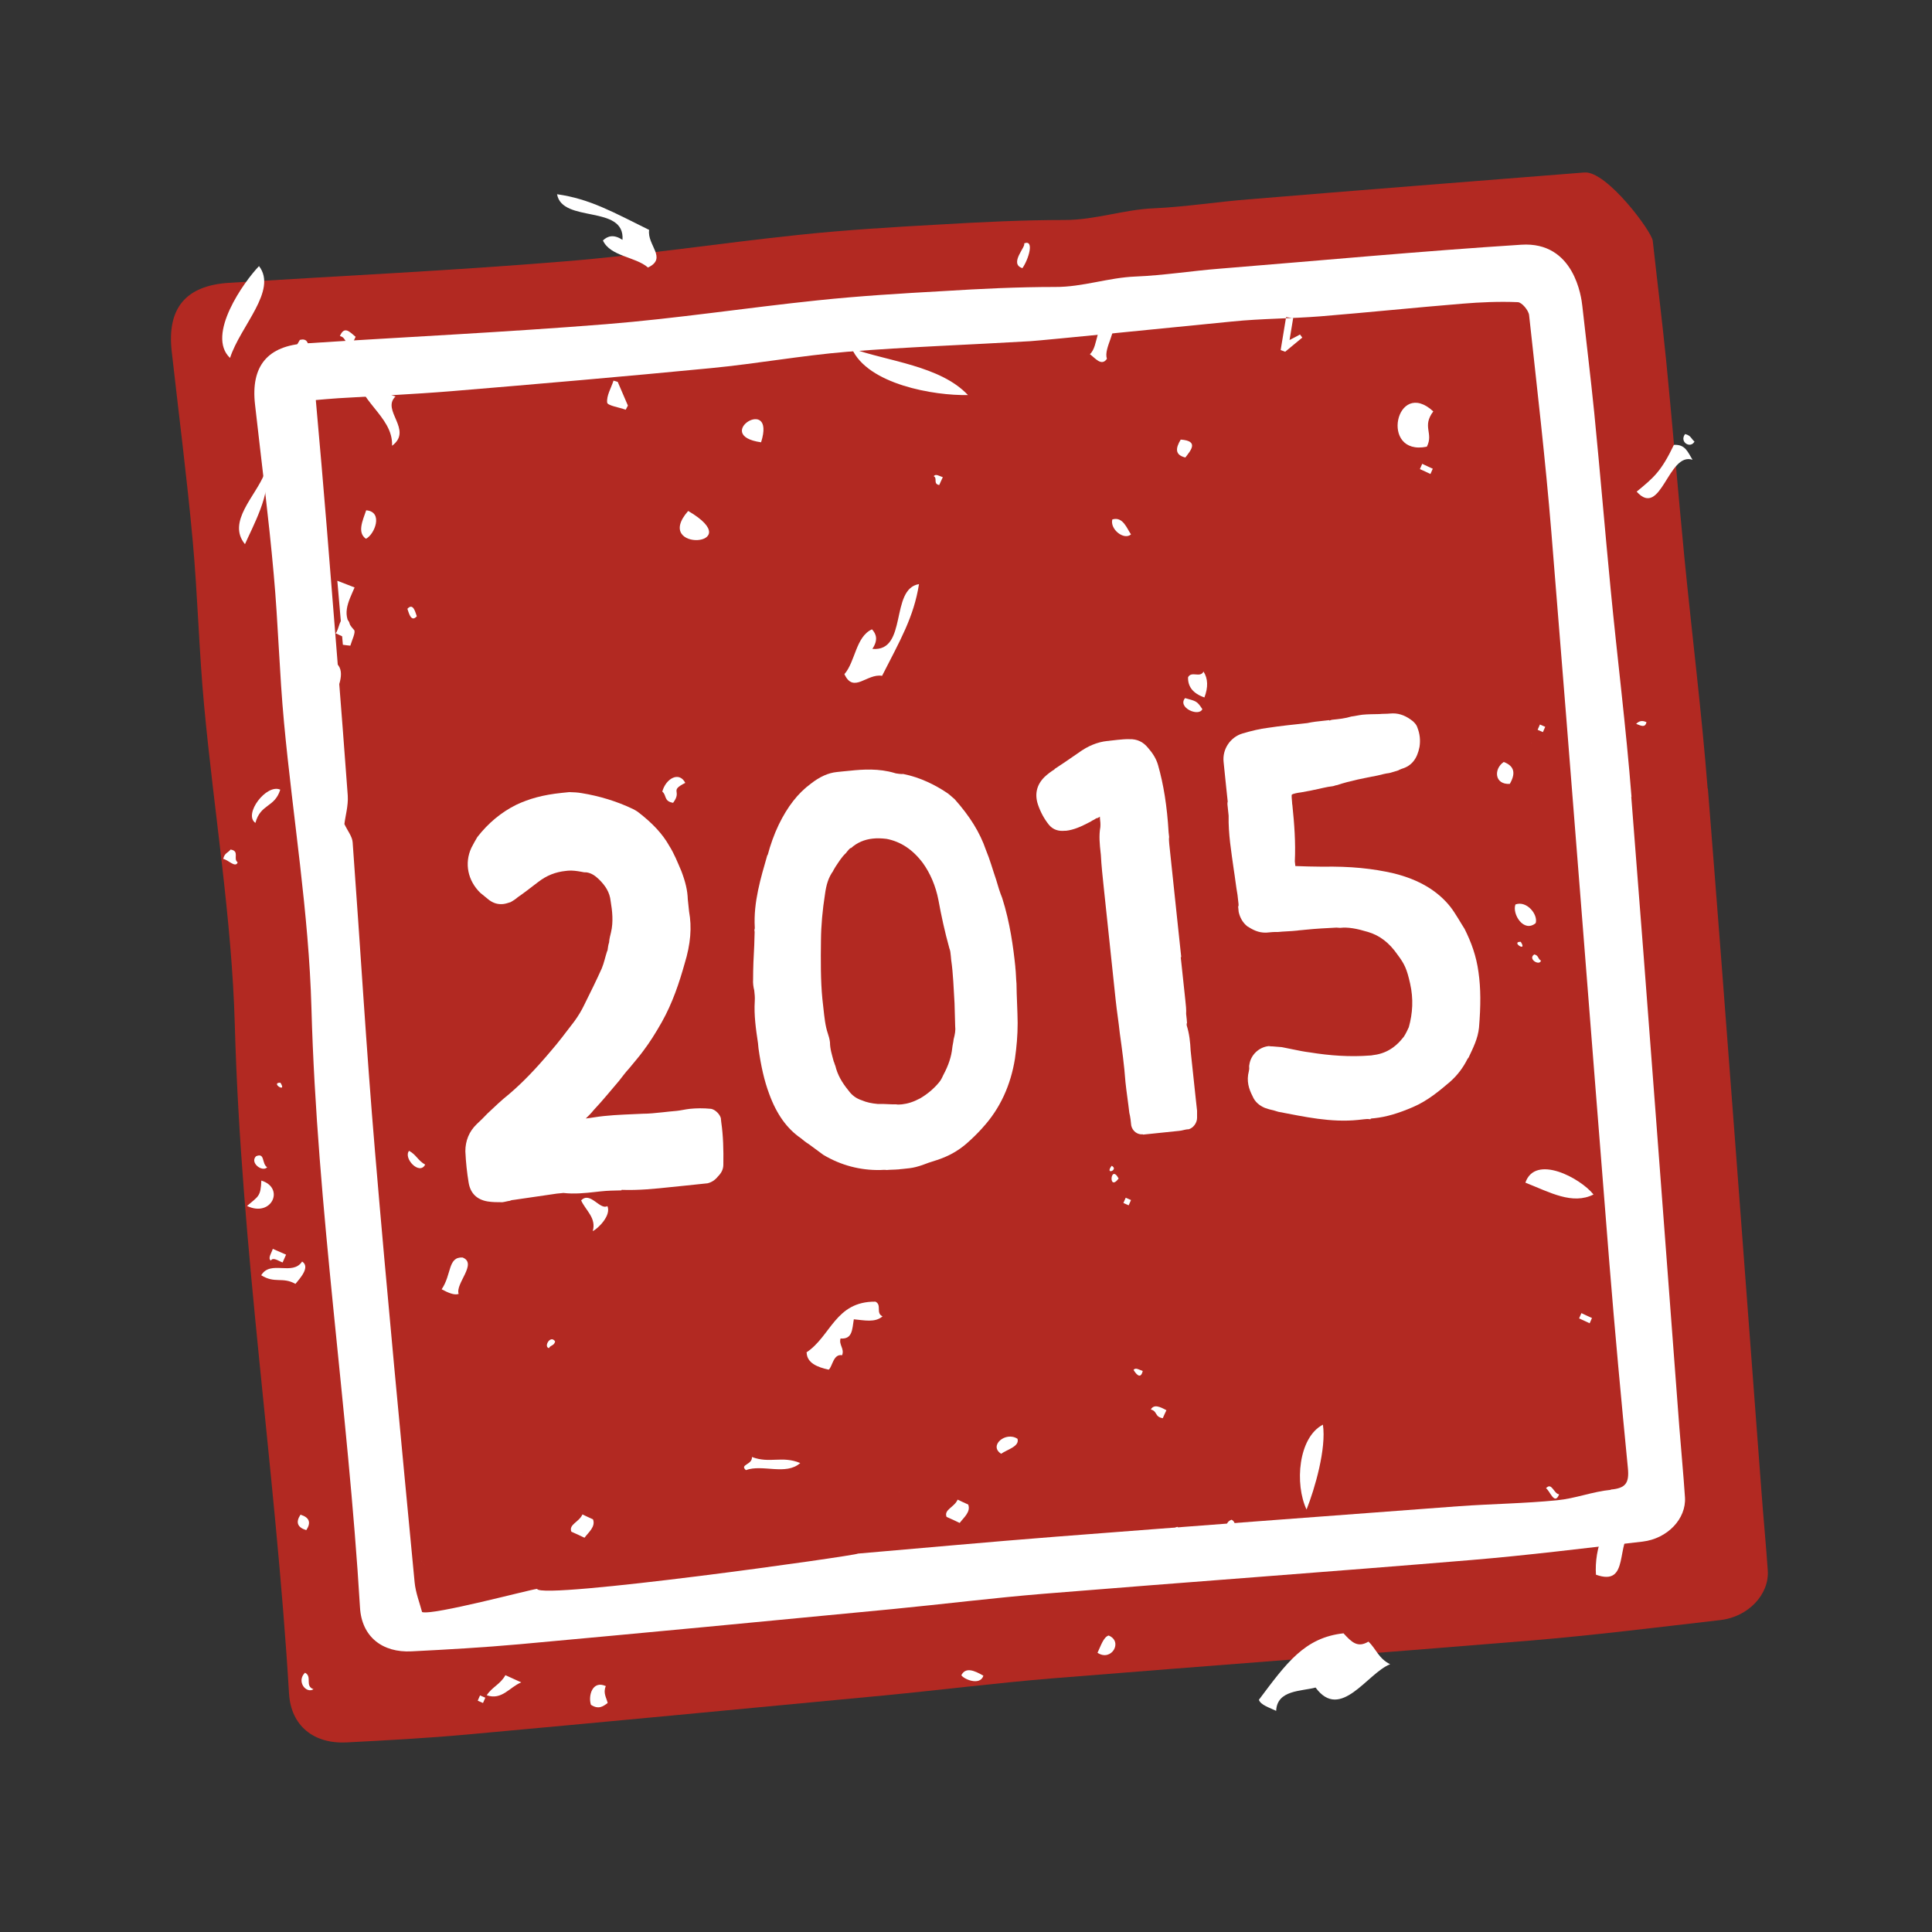
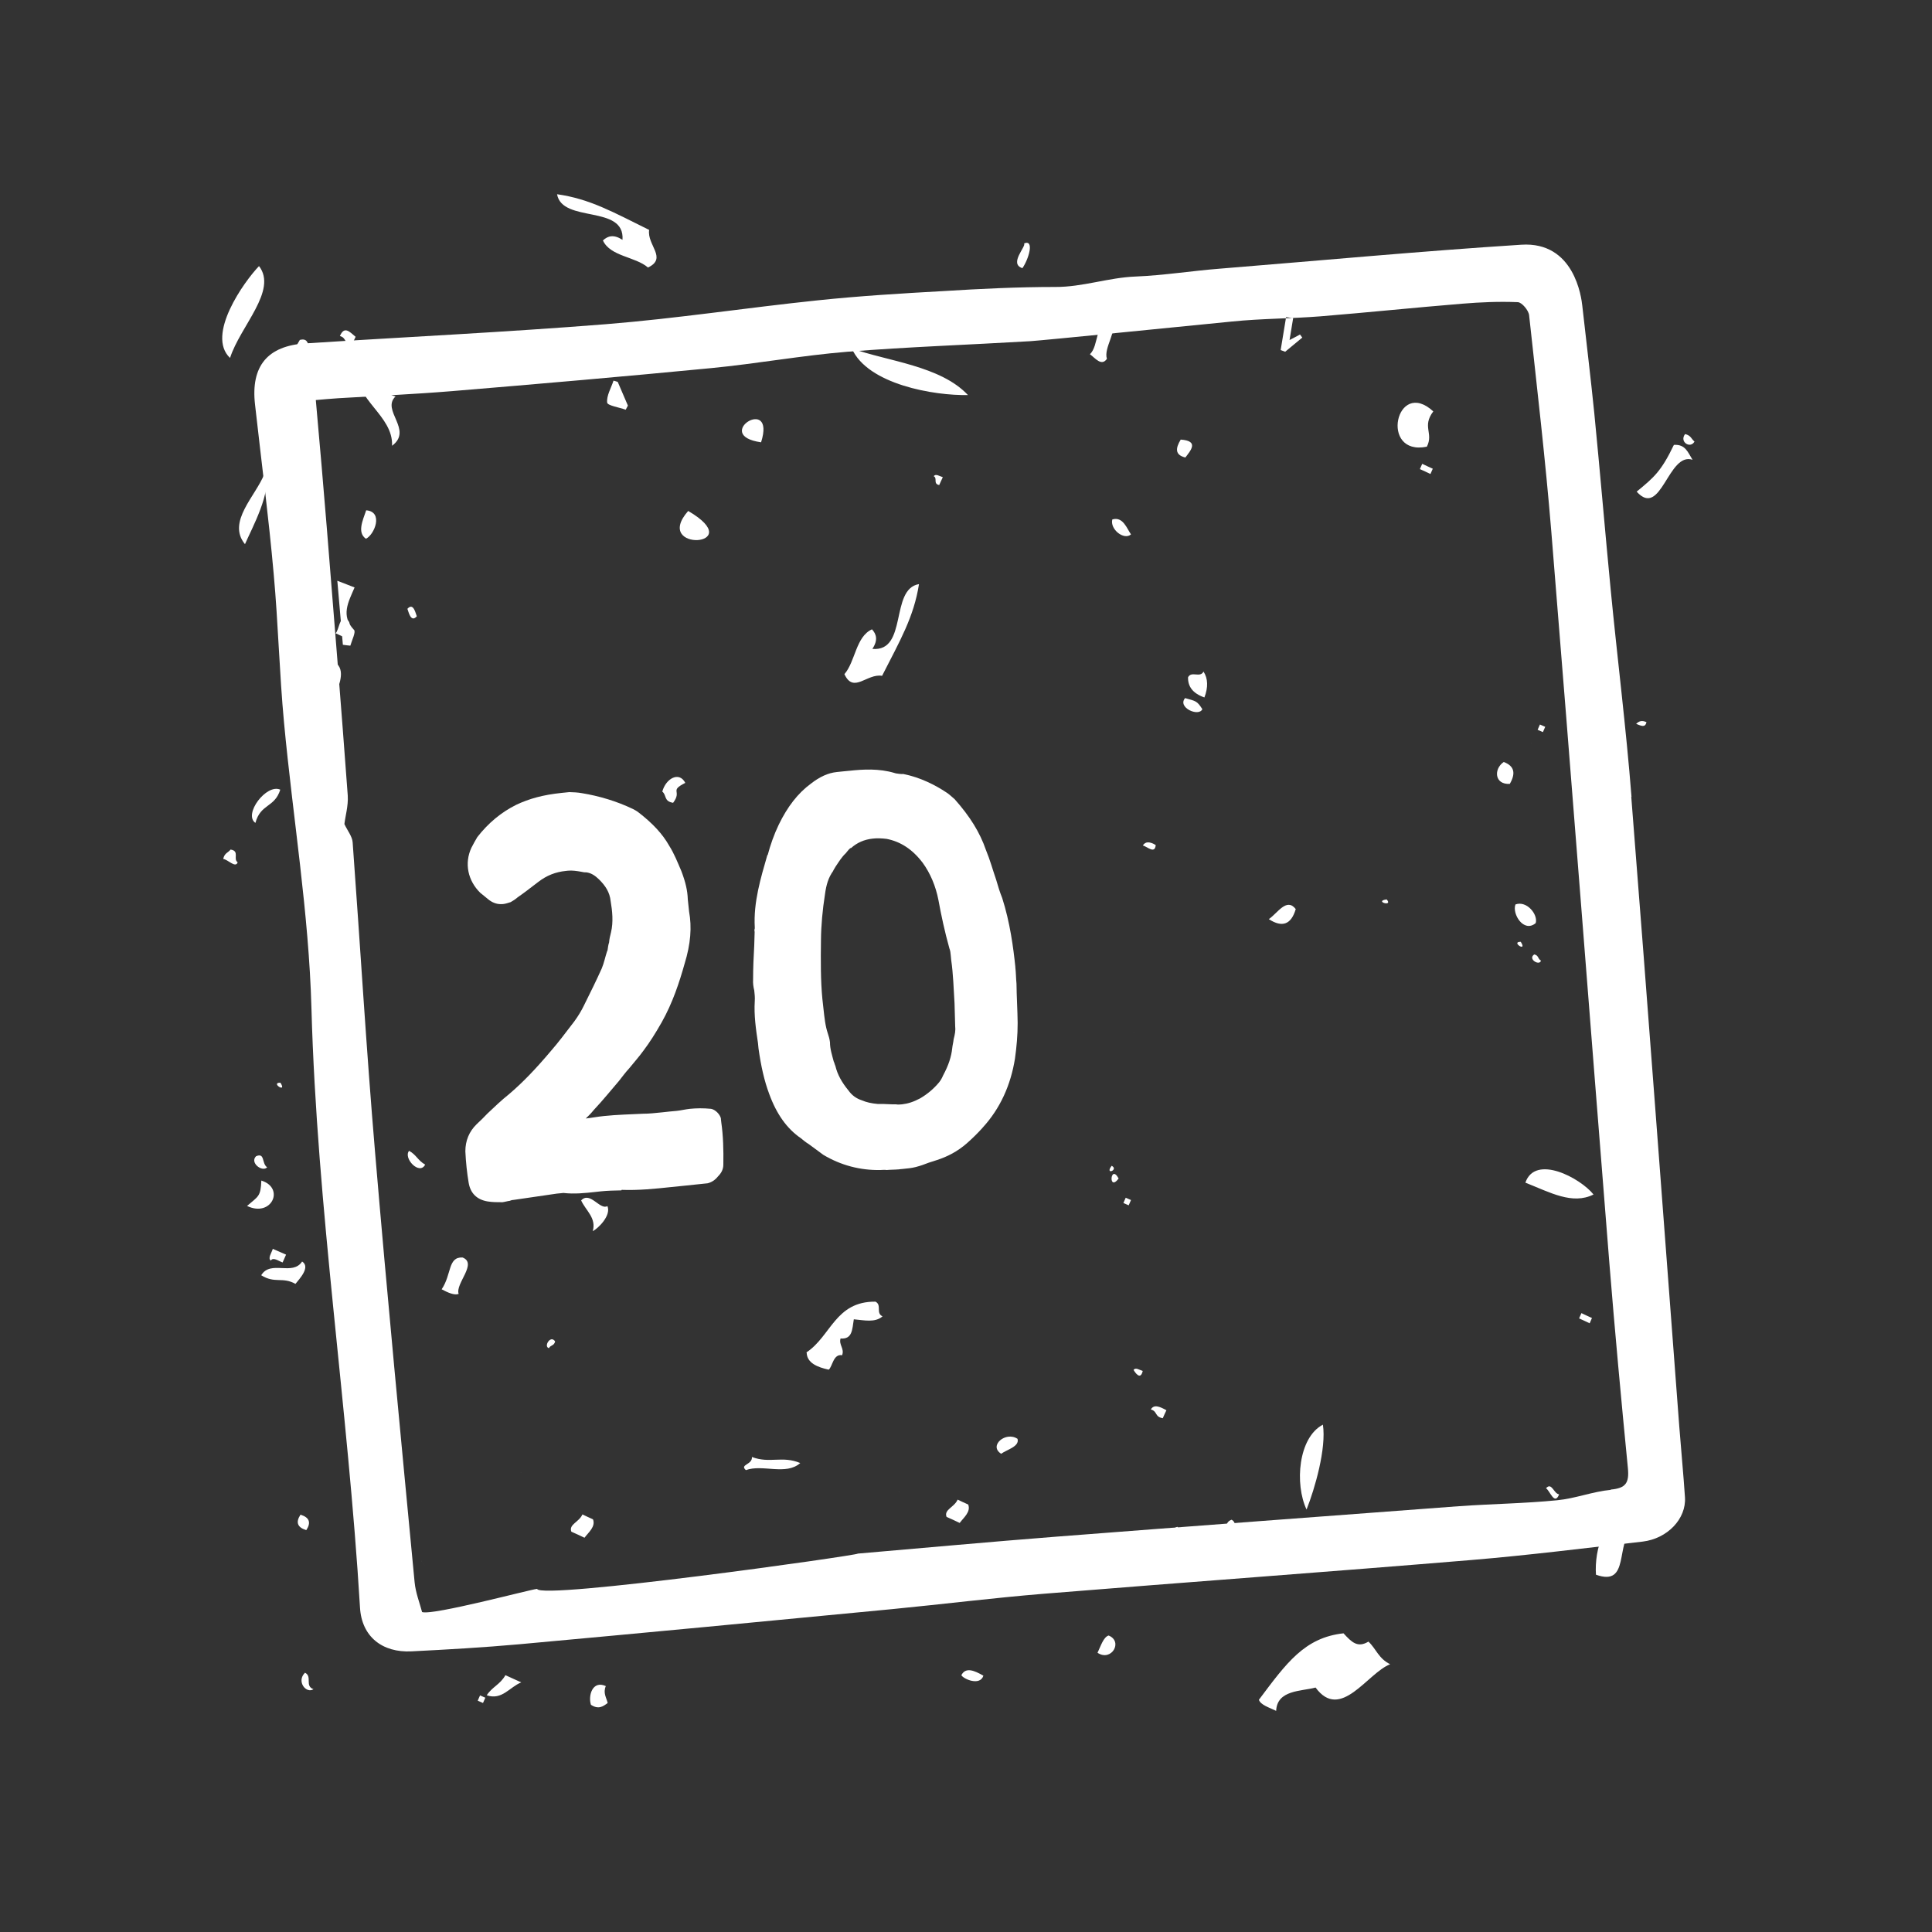
<svg xmlns="http://www.w3.org/2000/svg" id="a" viewBox="0 0 150 150">
  <rect x="0" y="0" width="150" height="150" fill="#333333" stroke="none" />
  <defs>
    <style>.c{fill:none;}.d{fill:#fff;}.e{fill:#b22922;}.f{isolation:isolate;}</style>
  </defs>
  <g id="b">
-     <path class="e" d="m132.58,61.22c-.47-6-1.22-11.99-1.81-17.99-.49-5.08-.91-10.16-1.41-15.24-.31-3.1-.7-6.19-1.04-9.29-.08-.74-3.58-5.44-5.3-5.31-8.71.69-17.42,1.37-26.11,2.09-2.43.19-4.86.58-7.28.69-2.36.09-4.58.91-6.96.91-3.24,0-6.46.16-9.7.35-3.64.2-7.28.42-10.9.8-6.12.64-12.2,1.58-18.32,2.07-8.66.71-17.33,1.12-26,1.66-3.34.22-4.79,1.98-4.42,5.31.55,4.9,1.18,9.78,1.63,14.69.39,4.27.49,8.58.89,12.85.77,8.26,2.15,16.49,2.38,24.76.48,17.4,3.17,34.59,4.21,51.92.15,2.51,1.93,3.92,4.47,3.79,3.11-.16,6.23-.33,9.33-.61,10.78-.98,21.56-2.01,32.33-3.03,4.37-.42,8.73-.97,13.1-1.33,12.35-1,24.71-1.91,37.06-2.93,4.96-.41,9.9-1.03,14.85-1.6,2.16-.25,3.79-1.99,3.67-3.84-.14-2.04-.34-4.08-.49-6.12-1.38-18.2-2.71-36.39-4.16-54.59" />
    <path class="d" d="m21.21,36.32c-.03-.16-.04-.29-.06-.37.04.3.13.85.06.37m-.06-.37c0-.06-.01-.1-.02-.13,0,.03.01.07.02.13m11.8,85.56c.07.1.1.14.11.16-.02-.03-.16-.24-.27-.37.03.05.08.11.15.2m-.15-.2c-.1-.13-.15-.22,0,0M79.38,20.82c.49-.7.95-2.26.13-1.92.19.22-1.21,1.58-.13,1.92m-59.27-.16c-1.15,1.19-4.13,5.36-2.25,7.13.8-2.48,3.71-5.24,2.25-7.13m.42,13.37c1.06-.74,1.91-5,3.72-5.96-.49-.47.06-1.94-.97-1.68-.92,1.67-4.45,6.08-2.74,7.64m-1.52,8.22c.5-1.16,2.17-4.2,1.52-5.49-.67,1.75-2.95,3.75-1.52,5.49m8.31-15.49c.09-.2.18-.41.28-.61-.44-.36-.87-.89-1.22-.06.53.14.28.57.93.68m.37,1.9c-.16,2.38,2.85,3.59,2.75,5.94,1.66-1.24-.87-2.75.27-3.83-1.58-.42-1.63-2.16-3-2.11m.7,13.16c.67-.32,1.38-2.1.02-2.21-.29.84-.7,1.73-.02,2.21m-9.97,25.11c-.36-.27.19-.87-.54-.98-.19.25-.47.26-.57.73.35.03.95.73,1.12.27m7.61-17.79c.28.12.54.25.82.38.12-.56.57-1.23-.06-1.51-.46-.18-.48.83-.77,1.14m-6.22,14.71c.4-1.5,1.49-1.17,1.93-2.58-1.07-.49-2.89,1.92-1.93,2.58m5.99-12.59c-.35,1.1-.73,2.19.2,2.82.35-1.1.9-2.26-.2-2.82m-.8,11c-.49.5-.99,1.27-.13,1.92.02-.64.49-1.43.13-1.92m6.61-15.03c.08.17.25,1.12.73.58-.08-.17-.25-1.12-.73-.58m11.83-21.05c-.51-.14-1.02-.31-1.2.44.22.56.43.05,1.02.47.17-.35.25-.66.16-.91m-.02-.5c.15.39.65.61.91.16-.33-.1-.73-.42-.91-.16m-22.68,64.91c-.44-.3-.15-1.16-.86-.86-.51.5.48,1.26.86.86m-.45,1.03c-.05,1.25-.23,1.21-1.11,1.97,1.91.92,2.96-1.4,1.11-1.97m-.84,7c.12-.05-.19.07,0,0m2.32-14.6c-.82-.01.56.87,0,0m.17,13.96c.09-.2.18-.41.27-.61-.35-.15-.69-.3-1.03-.45-.1.33-.41.73-.15.91.17-.29.58.03.92.15m1.51-.08c-.75,1.15-2.45-.14-3.18,1.07,1.07.67,1.64.1,2.66.67.32-.4,1.19-1.31.51-1.74m5.58-.44c-.46-.5-1.22-.99-1.63-.25.62.31,1.18.43,1.63.25m3.98-7.08c-.56-.31-.69-.77-1.25-1.07-.47.57.81,1.93,1.25,1.07m20.42-50.75c-2.84,3.23,4.79,2.8,0,0m5.66-5.33c1.19-3.75-3.88-.55,0,0M23.78,118.8c.39-.59.24-.99-.45-1.2-.39.59-.24.99.45,1.2m29.43-58.01c-.48-.94-1.52-.34-1.79.67.35.27.1.75.84.87.73-.97-.34-.9.95-1.55m-17.3,36.85c-1.15-.05-.83,1.3-1.62,2.47.49.26.97.48,1.32.36-.28-.8,1.49-2.37.3-2.83m-11.57,33.52c-.7-.25-.07-.99-.66-1.28-.69.67.09,1.65.66,1.28m7.15-8.61c-1.07.54-.38,1.72.16,1.81-.03-.61.43-1.4-.16-1.81M86.33,24.83c-1.38.16-.98,2-1.71,2.67.41.3.9.97,1.32.36-.28-.86.89-2.25.39-3.03m-41.21,68.37c.35.78,1.2,1.36.9,2.39.44-.23,1.45-1.23,1.14-1.95-.58.34-1.34-1.18-2.04-.44m27.37-56.23c.32.16-.07.59.43.69.09-.2.18-.41.28-.61-.26-.08-.56-.3-.71-.07m-29.87,67.69c.13-.26.39-.16.48-.52-.36-.55-.92.42-.48.52m-2.16,9.64c-.19.07.12-.05,0,0m-3.19,17.32c-.06.13-.12.28-.18.41.13.06.28.12.41.18.06-.13.12-.28.18-.41-.13-.06-.28-.12-.41-.18m3.2-1.01c-.41-.18-.82-.38-1.23-.56-.41.73-1.02.9-1.45,1.56,1.18.41,1.79-.65,2.68-1m45.89-90.29c-.2.76.91,1.64,1.45,1.16-.32-.45-.62-1.41-1.45-1.16m-39.32,90.58c-1.04-.48-1.39.74-1.16,1.45.6.39.95.12,1.3-.14-.1-.42-.37-.77-.15-1.3m45-95.4c.42-.55,1.08-1.29-.36-1.39-.4.66-.47,1.19.36,1.39m-29.9,78.07c-1.41-.59-2.36.06-3.75-.47.04.62-.98.57-.47,1.02,1.29-.48,3.11.44,4.22-.55m13.02-82.92c-2.14-2.28-6.25-2.62-9.02-3.62,1.23,2.8,6.42,3.68,9.02,3.62m18.36,23.48c.3-.79.28-1.47-.07-2.01-.26.52-.93-.07-1.2.44-.02.69.33,1.24,1.27,1.57m-.16.91c-.42-.65-.49-.62-1.34-.86-.62.73,1.06,1.48,1.34.86m-3.62,10.55c-.44-.27-.8-.3-1,.03.39.12.93.68,1-.03m-21.25-13.13c1.41-2.77,2.47-4.58,2.87-7.13-2.28.37-.85,5.27-3.62,5.03.45-.68.32-1.14-.03-1.52-1.26.57-1.29,2.51-2.14,3.48.71,1.54,1.74-.07,2.92.13m1.32,63.37c-.19.07.12-.05,0,0m18.25-35.67c-.19.07.12-.05,0,0m22.73-45.49c.54-1.06-.4-1.55.5-2.74-2.89-2.66-4.21,3.5-.5,2.74m-24.47,55.83c-.58.76.59.32,0,0m24.11-54.5c-.06.13-.12.28-.18.41.28.12.54.25.82.38.06-.13.12-.28.18-.41-.28-.12-.54-.25-.82-.38m-23.57,55.49c-.64-1.19-.82,1.08,0,0m.37,1.9c.13.06.28.12.41.18.06-.13.12-.28.18-.41-.13-.06-.28-.12-.41-.18-.06.13-.12.28-.18.41m13.38-22.82c-.71-.92-1.41.32-2.09.78,1.04.68,1.74.42,2.09-.78m-12.31,35.17c-.19.07.12-.05,0,0m.43.69c-.26-.08-.56-.3-.71-.08.13.22.54.83.71.08m-15.23,11.33c.34.15.69.31,1.02.47.31-.42.88-.86.66-1.43-.28-.12-.54-.25-.82-.38-.27.61-1.08.77-.86,1.34m4.24-4.9c.45-.33,1.44-.56,1.27-1.16-.91-.61-2.27.53-1.27,1.16m29.93-43.04c-1.03.14.54.61,0,0m-17.38,40.27c.09-.2.18-.41.28-.61-.49-.27-.97-.49-1.21-.06.53.14.28.57.93.68m-13.93,19.99c-.73-.42-1.38-.68-1.71-.04.16.3,1.45.86,1.71.04m8.86-1.78c1.08.72,2.01-.88.86-1.34-.4.13-.6.8-.86,1.34m32.01-67.46c.46-.8.38-1.38-.47-1.7-.79.53-.73,1.77.47,1.7m1.7-3.18c.12-.05-.19.07,0,0m-27.51,60.86c-.96.34.57.68,0,0m28.38-61.7c.06-.13.12-.28.18-.41-.13-.06-.28-.12-.41-.18-.06.13-.12.28-.18.41.13.06.28.12.41.18m11.04-23.14c-.47.62.42,1.16.73.58-.25-.19-.26-.47-.73-.58m.58,2c-.36-.57-.55-1.22-1.45-1.16-.99,2.06-1.54,2.52-2.89,3.63,1.91,2.13,2.44-3.13,4.35-2.47m-35.8,82.29c-.61.22-.41.87-.05,1.21.27-.49.49-.97.05-1.21m22.45-44.87c-.82-.01.56.87,0,0m1.16-1.45c.2-.66-.69-1.77-1.57-1.45-.28.73.64,2.23,1.57,1.45m7.8-15.47c.33.12.7.35.8-.13-.35-.17-.59-.08-.8.13m-7.39,18.38c-.26-.13-.16-.4-.52-.48-.54.36.42.92.52.48m-18.2,42.62c.64-1.61,1.55-4.75,1.27-6.59-1.92,1-2.2,4.62-1.27,6.59m-38.81-12.17c.03.79.83,1.12,1.71,1.31.29-.22.35-1.25,1.04-1.12.2-.52-.27-.8-.12-1.3.92.07.9-.68,1.03-1.49.8.07,1.65.28,2.23-.23-.55-.25-.03-.88-.55-1.14-3.12-.03-3.45,2.68-5.36,3.94m61.11-12.26c-1.02-1.28-4.52-3.15-5.29-.92,1.92.76,3.65,1.74,5.29.92m-17.47,34.71c-.84.51-1.3.06-1.94-.64-3.03.33-4.44,2.32-6.57,5.16.13.4.8.6,1.34.86.07-1.64,1.96-1.51,3.06-1.81,1.94,2.65,4.02-1.12,5.79-1.81-.91-.45-1.08-1.19-1.68-1.75m21.25-32.07h-.01.01m.06.06l.09.09c.17.16.25.24.27.26-.03-.03-.24-.23-.36-.34m0,0l-.05-.05.05.05m-.06-.06h0m-4.9,6.96c.28.12.54.25.82.38.06-.13.12-.28.18-.41-.28-.12-.54-.25-.82-.38-.06.13-.12.28-.18.41m-3.89,15.56c.79.28-.35,1.26.86,1.38.12-.28.25-.54.37-.82-.39-.1-.76-1.04-1.23-.56m1.32-2.37c.29.15.66,1.38,1.02.47-.42-.04-.57-.98-1.02-.47m3.88,6.71c2.69.96,1.45-2.49,2.9-3.63-2.23-1.51-3.04,1.75-2.9,3.63M50.42,17.86c-2.78-1.37-4.61-2.42-7.17-2.78.4,2.27,5.28.78,5.08,3.54-.68-.44-1.14-.31-1.52.05.58,1.25,2.52,1.25,3.5,2.1,1.53-.73-.09-1.74.09-2.92m-6.04,101.07c.34.15.69.31,1.02.47.31-.42.88-.86.66-1.43-.28-.12-.54-.25-.82-.38-.27.61-1.08.77-.86,1.34" />
-     <path class="c" d="m35.6,132.67c.09.44-.26.98-.72,1.39-.11-1.26.55-2.16.72-1.39m73.44-11.46c.36,1.35.69,2.56,1.03,3.87-1.87-.1-2.08-1.1-1.03-3.87M20.93,48.03c-.15-1.76-.31-3.52-.47-5.54.66.26,1.02.41,1.5.58-.55,1.27-1.21,2.45-.05,3.67.17.18-.19.89-.32,1.35-.22-.02-.43-.05-.65-.07m22.89-20.98c-.07-.6.34-1.26.55-1.91.12.04.26.07.38.11.3.69.58,1.37.88,2.05-.06.11-.13.24-.19.35-.56-.2-1.58-.35-1.61-.61m58.37-4.56c.15-.94.31-1.9.46-2.84.2.03.41.06.6.09-.09.58-.18,1.18-.31,1.9.37-.19.64-.34.9-.47.07.08.13.17.2.26-.49.41-.99.82-1.49,1.22-.13-.05-.26-.1-.39-.14m20.84-9.11c-8.71.69-17.42,1.37-26.11,2.09-2.43.19-4.86.58-7.28.69-2.36.09-4.58.91-6.96.91-3.23,0-6.46.16-9.7.35-3.64.2-7.28.43-10.9.8-6.12.64-12.2,1.58-18.32,2.07-8.66.71-17.33,1.12-26,1.66-2.97.18-4.45,1.61-4.48,4.27v.11c0,.3.02.6.06.92.55,4.9,1.18,9.78,1.63,14.69.39,4.27.49,8.58.89,12.85.77,8.26,2.15,16.49,2.38,24.76.48,17.4,3.17,34.59,4.21,51.93.14,2.4,1.76,3.8,4.13,3.8h.34c3.11-.16,6.23-.33,9.33-.61,10.78-.98,21.56-2.01,32.33-3.04,4.37-.42,8.73-.97,13.1-1.33,12.35-1,24.71-1.91,37.06-2.93,4.96-.41,9.9-1.03,14.85-1.61,2.16-.25,3.79-1.99,3.67-3.84-.14-2.04-.34-4.08-.49-6.12-1.38-18.2-2.71-36.39-4.16-54.59-.47-6-1.22-12-1.8-17.99-.49-5.08-.91-10.16-1.41-15.24-.31-3.1-.7-6.19-1.04-9.29-.08-.74-3.5-5.33-4.86-5.33-.13,0-.29,0-.44.02" />
  </g>
  <path class="d" d="m125.07,115.67c-1.4.13-2.78.68-4.18.81-2.53.25-5.08.28-7.61.46-10.44.78-20.88,1.56-31.32,2.37-5.12.4-10.23.87-15.35,1.31.01.14-24.68,3.61-24.91,2.74-.51.04-8.11,2.08-8.93,1.8-.18-.69-.5-1.49-.58-2.32-1.06-11.13-2.13-22.24-3.07-33.38-.68-8.01-1.15-16.03-1.74-24.06-.03-.46-.4-.9-.64-1.42.07-.62.31-1.42.26-2.21-.51-6.95-1.07-13.89-1.63-20.83-.26-3.21-.54-6.41-.85-9.88.47-.04,1.1-.1,1.72-.14,2.94-.18,5.88-.31,8.82-.55,6.73-.56,13.45-1.14,20.16-1.79,3.52-.34,7.03-.98,10.56-1.27,4.73-.38,9.48-.54,14.21-.82.97-.06,11.97-1.16,15.69-1.53,2.27-.23,4.57-.22,6.84-.4,3.67-.3,7.34-.68,11-.98,1.43-.12,2.89-.18,4.32-.12.32.01.84.64.88,1.01.61,5.62,1.27,11.24,1.73,16.88,1.54,18.89,2.99,37.79,4.5,56.7.43,5.32.92,10.63,1.44,15.94.11,1.14-.16,1.56-1.34,1.66M27.49,48.91c.15.16-.17.8-.29,1.22-.19-.02-.39-.04-.58-.07-.13-1.58-.28-3.17-.43-4.97.58.23.92.36,1.34.52-.49,1.14-1.09,2.19-.05,3.29m20.14-19.35c.11.03.23.06.34.1.27.61.52,1.23.79,1.84-.06.1-.11.22-.17.32-.5-.18-1.41-.32-1.44-.55-.06-.54.31-1.14.49-1.7m52.23-4.94c.18.03.37.05.54.08-.08.52-.17,1.06-.28,1.7.34-.17.57-.3.81-.43.06.08.12.15.18.24-.44.37-.89.73-1.33,1.1-.11-.04-.24-.09-.35-.13.14-.85.28-1.7.42-2.55m26.82,37.25c-.42-5.38-1.1-10.75-1.62-16.13-.44-4.55-.82-9.11-1.27-13.67-.28-2.78-.62-5.55-.93-8.33-.07-.66-.62-5.02-4.74-4.75-7.81.5-15.6,1.23-23.41,1.86-2.18.17-4.34.52-6.53.61-2.11.08-4.11.82-6.24.81-2.9,0-5.8.14-8.69.32-3.26.18-6.53.38-9.77.72-5.48.57-10.93,1.41-16.42,1.85-7.76.62-15.53.99-23.3,1.49-2.99.18-4.29,1.77-3.95,4.75.49,4.38,1.06,8.77,1.45,13.16.35,3.83.44,7.68.8,11.52.69,7.4,1.93,14.78,2.13,22.19.43,15.59,2.84,31,3.77,46.53.13,2.25,1.72,3.52,4.01,3.4,2.79-.14,5.58-.3,8.36-.55,9.66-.88,19.32-1.8,28.97-2.73,3.91-.38,7.83-.87,11.74-1.19,11.06-.9,22.14-1.7,33.2-2.62,4.45-.37,8.87-.93,13.3-1.43,1.94-.23,3.4-1.78,3.29-3.44-.12-1.82-.3-3.65-.44-5.48-1.24-16.31-2.44-32.61-3.73-48.92" />
  <g class="f">
    <path class="d" d="m48.25,92.42c-.55.01-1.1.02-1.64.08l-.36.04c-.81.09-1.67.18-2.51.08-.04,0-.14.01-.18.02l-.32.03c-1.08.16-2.21.32-3.29.48-.13.01-.27.03-.36.08-.18.02-.36.08-.58.11h-.04c-.37,0-.73,0-1.11-.06-.84-.14-1.35-.64-1.48-1.49-.12-.72-.21-1.53-.25-2.4,0-.82.29-1.54.88-2.11.29-.26.58-.56.83-.82.54-.51,1.08-1.03,1.67-1.5,1.05-.89,2.08-1.96,3.26-3.36.57-.65,1.13-1.4,1.82-2.3.32-.44.55-.83.74-1.22.53-1.06.98-1.98,1.39-2.89.18-.43.27-.9.41-1.32l.04-.09c.03-.19.05-.42.12-.61.02-.28.08-.51.15-.79.19-.8.1-1.66-.03-2.42-.07-.68-.4-1.19-.91-1.69-.3-.29-.6-.49-.97-.54-.14.01-.28-.02-.42-.05-.33-.06-.7-.11-1.01-.08-.04,0-.14.01-.18.02-.77.08-1.47.34-2.15.87l-.21.16c-.42.32-.89.69-1.36,1.01-.17.15-.34.26-.55.38-.22.07-.4.13-.58.15-.41.04-.74-.06-1.08-.3-.3-.24-.5-.41-.7-.57-.97-.95-1.25-2.29-.69-3.5.15-.29.31-.58.46-.83.85-1.09,1.86-1.93,3.03-2.51,1-.47,2.07-.77,3.52-.92.18-.02.36-.04.59-.06.32.01.64.02.97.08,1.35.22,2.72.63,3.97,1.23.15.08.29.15.44.27,1.1.85,1.87,1.68,2.38,2.59.38.6.64,1.26.94,1.96.32.84.48,1.51.5,2.19.03.32.07.63.1.95.22,1.21.13,2.5-.35,4.06-.4,1.42-.92,3.02-1.77,4.53-.5.88-.93,1.56-1.42,2.21-.36.5-.77.95-1.13,1.4-.29.31-.53.65-.77.95-.65.76-1.3,1.56-1.96,2.26-.2.25-.41.46-.62.66.45-.05.9-.14,1.4-.19,1.04-.11,2.09-.13,3.05-.18.46,0,.91-.05,1.5-.11.36-.04.72-.08,1.09-.11.32-.03.67-.12,1.04-.16.5-.05,1.04-.06,1.65,0,.33.06.69.43.76.74v.04c.01.09.02.18.03.27.15,1.04.18,2.13.16,3.28,0,.37-.16.66-.41.91-.24.3-.5.46-.81.54-.32.03-.59.06-.86.09-.32.03-.59.06-.86.09-.18.02-1.18.12-1.18.12-1.13.12-2.44.26-3.78.21Z" />
    <path class="d" d="m69.76,90.79c-.32.03-.64.02-.91.05-.19-.03-.37,0-.5,0-1.55.03-3.06-.36-4.43-1.18-.39-.28-.75-.56-1.14-.84-.2-.12-.4-.28-.59-.44-1.09-.75-1.89-1.86-2.47-3.45-.38-1.01-.64-2.17-.83-3.53-.01-.14-.03-.27-.04-.41-.16-1.08-.32-2.16-.25-3.27.02-.28-.01-.55-.04-.82-.07-.27-.11-.58-.09-.86,0-.87.04-1.79.09-2.66.01-.32.02-.64.03-1.01,0-.04-.01-.14-.02-.18.04-.1.03-.14.03-.19-.11-1.96.47-3.85.97-5.59l.04-.05c.2-.75.48-1.56.85-2.33.68-1.4,1.48-2.44,2.5-3.19.68-.53,1.33-.83,2.01-.9.32-.03.63-.07,1-.1,1.04-.11,2.27-.19,3.5.18.09.04.19.03.33.06.09,0,.19.03.32.01,1.36.27,2.52.88,3.35,1.43.2.12.4.32.65.53,1.19,1.34,1.96,2.58,2.43,3.95.31.74.53,1.55.79,2.3.14.49.29.98.47,1.42.61,1.9.87,3.89,1.02,5.34v.04c.05.41.05.87.09,1.27.01,1,.08,2.05.09,3.06,0,.96-.08,1.84-.21,2.77-.33,2.05-1.15,3.87-2.5,5.34l-.04.05c-.37.41-.78.81-1.2,1.18-.71.62-1.49,1.03-2.33,1.3-.22.07-.4.13-.62.2-.31.12-.66.25-1.02.34-.31.08-.63.11-1.04.15-.09,0-.18.02-.27.03Zm-3.72-24.95c-.08.05-.17.15-.25.25-.04.05-.08.1-.12.15-.33.31-.53.65-.8,1.05-.08.15-.16.25-.19.34-.36.5-.53,1.06-.63,1.81-.19,1.21-.3,2.41-.31,3.55-.02,1.56-.03,3.16.11,4.57.03.27.05.5.08.72.08.72.14,1.36.35,1.98.06.18.13.4.16.67,0,.5.15.95.29,1.48.05.09.07.22.13.35.16.67.5,1.28,1.02,1.91.27.38.61.62,1.04.76.34.15.76.24,1.22.28h.14c.41-.01.83.04,1.29.03.14.03.32.01.46,0,.45-.05.9-.19,1.42-.47.56-.33,1.06-.75,1.47-1.25.12-.15.2-.29.31-.54.42-.78.63-1.44.7-2.09.02-.23.09-.47.11-.7.1-.38.16-.7.12-1.02-.02-.59-.03-1.19-.05-1.78-.07-1.09-.1-2.28-.26-3.36-.01-.14-.02-.23-.03-.32-.02-.23-.04-.41-.11-.58-.36-1.29-.64-2.59-.85-3.75-.21-1.08-.63-2.08-1.22-2.89-.8-1.06-1.73-1.65-2.8-1.86-.42-.05-.74-.06-1.1-.02-.63.07-1.2.31-1.66.73Z" />
-     <path class="d" d="m88.73,88.07c-.41.04-.8-.24-.9-.68-.03-.32-.07-.68-.15-.99-.09-.81-.22-1.62-.3-2.39-.09-1.27-.27-2.58-.44-3.8-.09-.86-.23-1.71-.32-2.57-.23-2.17-.46-4.39-.69-6.52-.08-.72-.15-1.45-.23-2.17-.09-.86-.19-1.76-.23-2.58l-.02-.18c-.07-.63-.14-1.31-.02-1.97.02-.23,0-.46-.03-.68,0-.04,0-.09-.01-.14-.04.05-.09.06-.17.11-.09,0-.18.06-.26.12-.13.06-.22.11-.3.17-.35.17-.65.34-1,.47-.31.12-.62.2-.89.23-.05,0-.09,0-.09,0-.5.05-.92-.08-1.24-.46-.37-.46-.65-.98-.85-1.56-.27-.8-.12-1.54.51-2.16.21-.2.5-.42.76-.58l.04-.05c.26-.16.55-.38.81-.54.34-.22.68-.48,1.02-.7.72-.53,1.47-.84,2.24-.92.09,0,.13-.01.18-.02.23-.02.41-.04.63-.07.32-.03.59-.06.91-.05.59-.02,1.07.21,1.44.67.37.42.64.85.78,1.34.43,1.51.7,3.18.82,5.22.01.14.02.23.04.36-.03.19,0,.37.01.55.22,2.13.45,4.3.68,6.43l.25,2.35h-.04c.02.19.04.41.07.64.09.86.19,1.81.29,2.72.04.36.08.72.06,1.05.01.13.03.32.05.45,0,.09.01.14.02.23-.04.09-.03.19-.02.23.2.62.27,1.3.3,1.94.03.32.07.63.1.95.1.91.19,1.81.29,2.72.03.32.07.63.11,1,.01.14-.01.32,0,.46v.09c0,.41-.32.81-.67.89h-.09c-.23.03-.4.1-.63.12-.72.08-1.49.16-2.22.23l-.59.06Z" />
-     <path class="d" d="m106.41,86.9c-.09,0-.19-.03-.28-.02s-.14.01-.23.02c-.14.01-.27.03-.45.05-2.13.22-4.19-.25-6.2-.63l-.33-.1c-.28-.06-.52-.13-.71-.2-.43-.18-.78-.47-.96-.91-.29-.56-.49-1.18-.29-1.94,0-.05.03-.14.03-.19,0-.09-.02-.23.01-.32.1-.74.73-1.36,1.5-1.44.09,0,.19.03.28.02.23.02.51.04.74.06.28.06.61.12.89.18.42.09.89.18,1.3.23,1.54.25,3.1.36,4.65.24.09,0,.14-.01.18-.02,1-.11,1.77-.55,2.46-1.45.16-.25.27-.49.38-.73.3-1.08.37-2.19.1-3.39-.25-1.12-.43-1.51-.97-2.23-.65-.94-1.39-1.5-2.29-1.77-.9-.27-1.55-.39-2.18-.32l-.28-.02c-.77.04-1.59.08-2.36.16-.14.01-.27.03-.41.04-.09,0-.18.02-.27.03-.54.06-1.04.06-1.5.11-.32-.01-.59.02-.91.05-.64.02-1.08-.25-1.47-.49-.35-.28-.57-.67-.67-1.12-.01-.14-.03-.27-.04-.41.04-.05.03-.14.03-.19-.02-.23-.05-.45-.08-.72-.12-.67-.19-1.35-.3-2.03-.18-1.31-.42-2.7-.39-4.12-.03-.27-.06-.59-.09-.86,0-.09-.01-.14.02-.23-.04-.36-.08-.77-.12-1.13-.07-.63-.14-1.31-.2-1.95-.11-1,.53-1.93,1.46-2.21.71-.21,1.38-.37,1.97-.44,1.04-.16,2.08-.26,3.07-.37.4-.09.86-.14,1.26-.18l.45-.05v.04s.14-.06.23-.07c.5-.05,1-.1,1.48-.25.27-.03.54-.1.86-.14.41-.04.86-.04,1.32-.05.27-.03.55-.01.82-.04.59-.06,1.11.11,1.61.47.25.16.46.41.52.63.19.48.24.98.16,1.49-.18.93-.62,1.48-1.38,1.7-.09.05-.18.06-.26.12-.22.07-.44.14-.71.21-.27.03-.58.11-.9.19-1.03.2-2.11.4-3.17.75-.09,0-.22.07-.31.08-.5.05-.99.2-1.48.29-.31.08-.67.12-.99.19-.27.03-.63.11-.71.17-.04.09,0,.37.02.64,0,.05,0,.09.02.18.15,1.45.26,2.9.19,4.37.01.14.03.27.04.36.64.03,1.38.04,2.11.05,2.15-.04,3.9.14,5.54.52,1.93.48,3.39,1.34,4.39,2.6.42.55.77,1.2,1.1,1.71.52,1.04.91,2.1,1.08,3.36.18,1.26.18,2.59.04,4.3-.09.88-.47,1.6-.81,2.33l-.08.1c-.34.68-.78,1.27-1.37,1.79-.8.68-1.72,1.46-2.86,1.95-1.14.49-2.07.77-3.02.87-.09,0-.18.02-.27.03Z" />
  </g>
</svg>